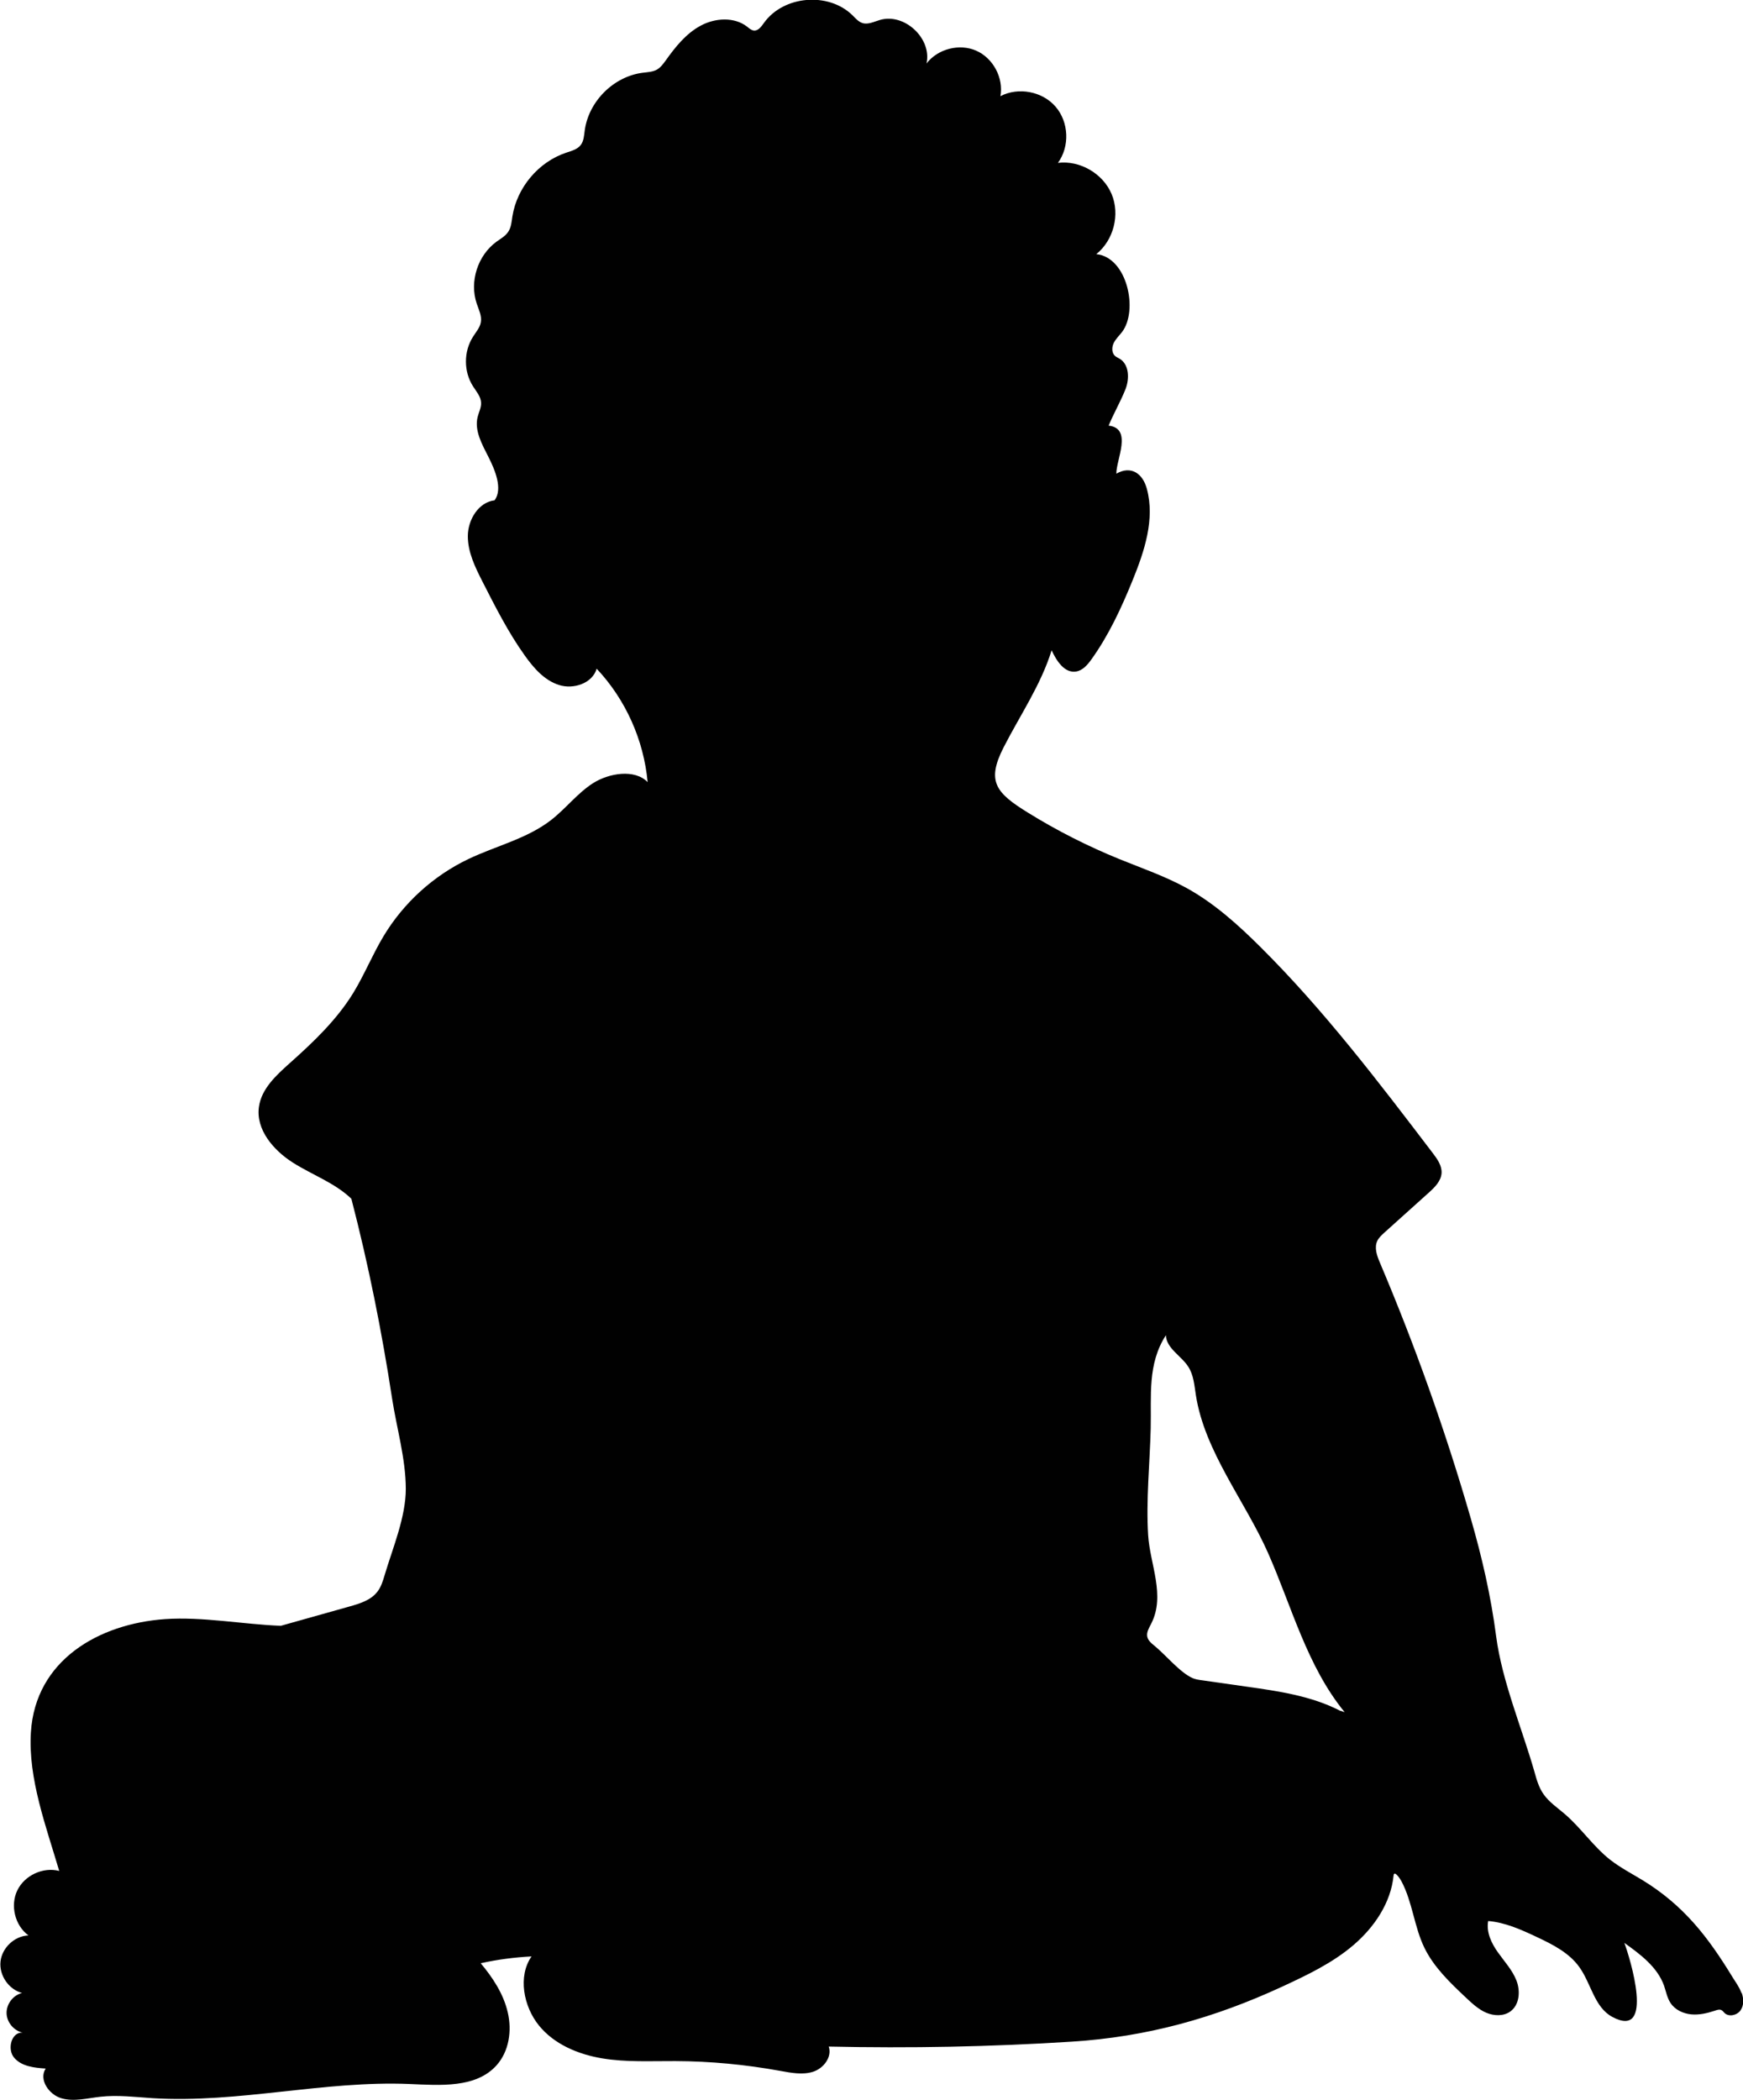
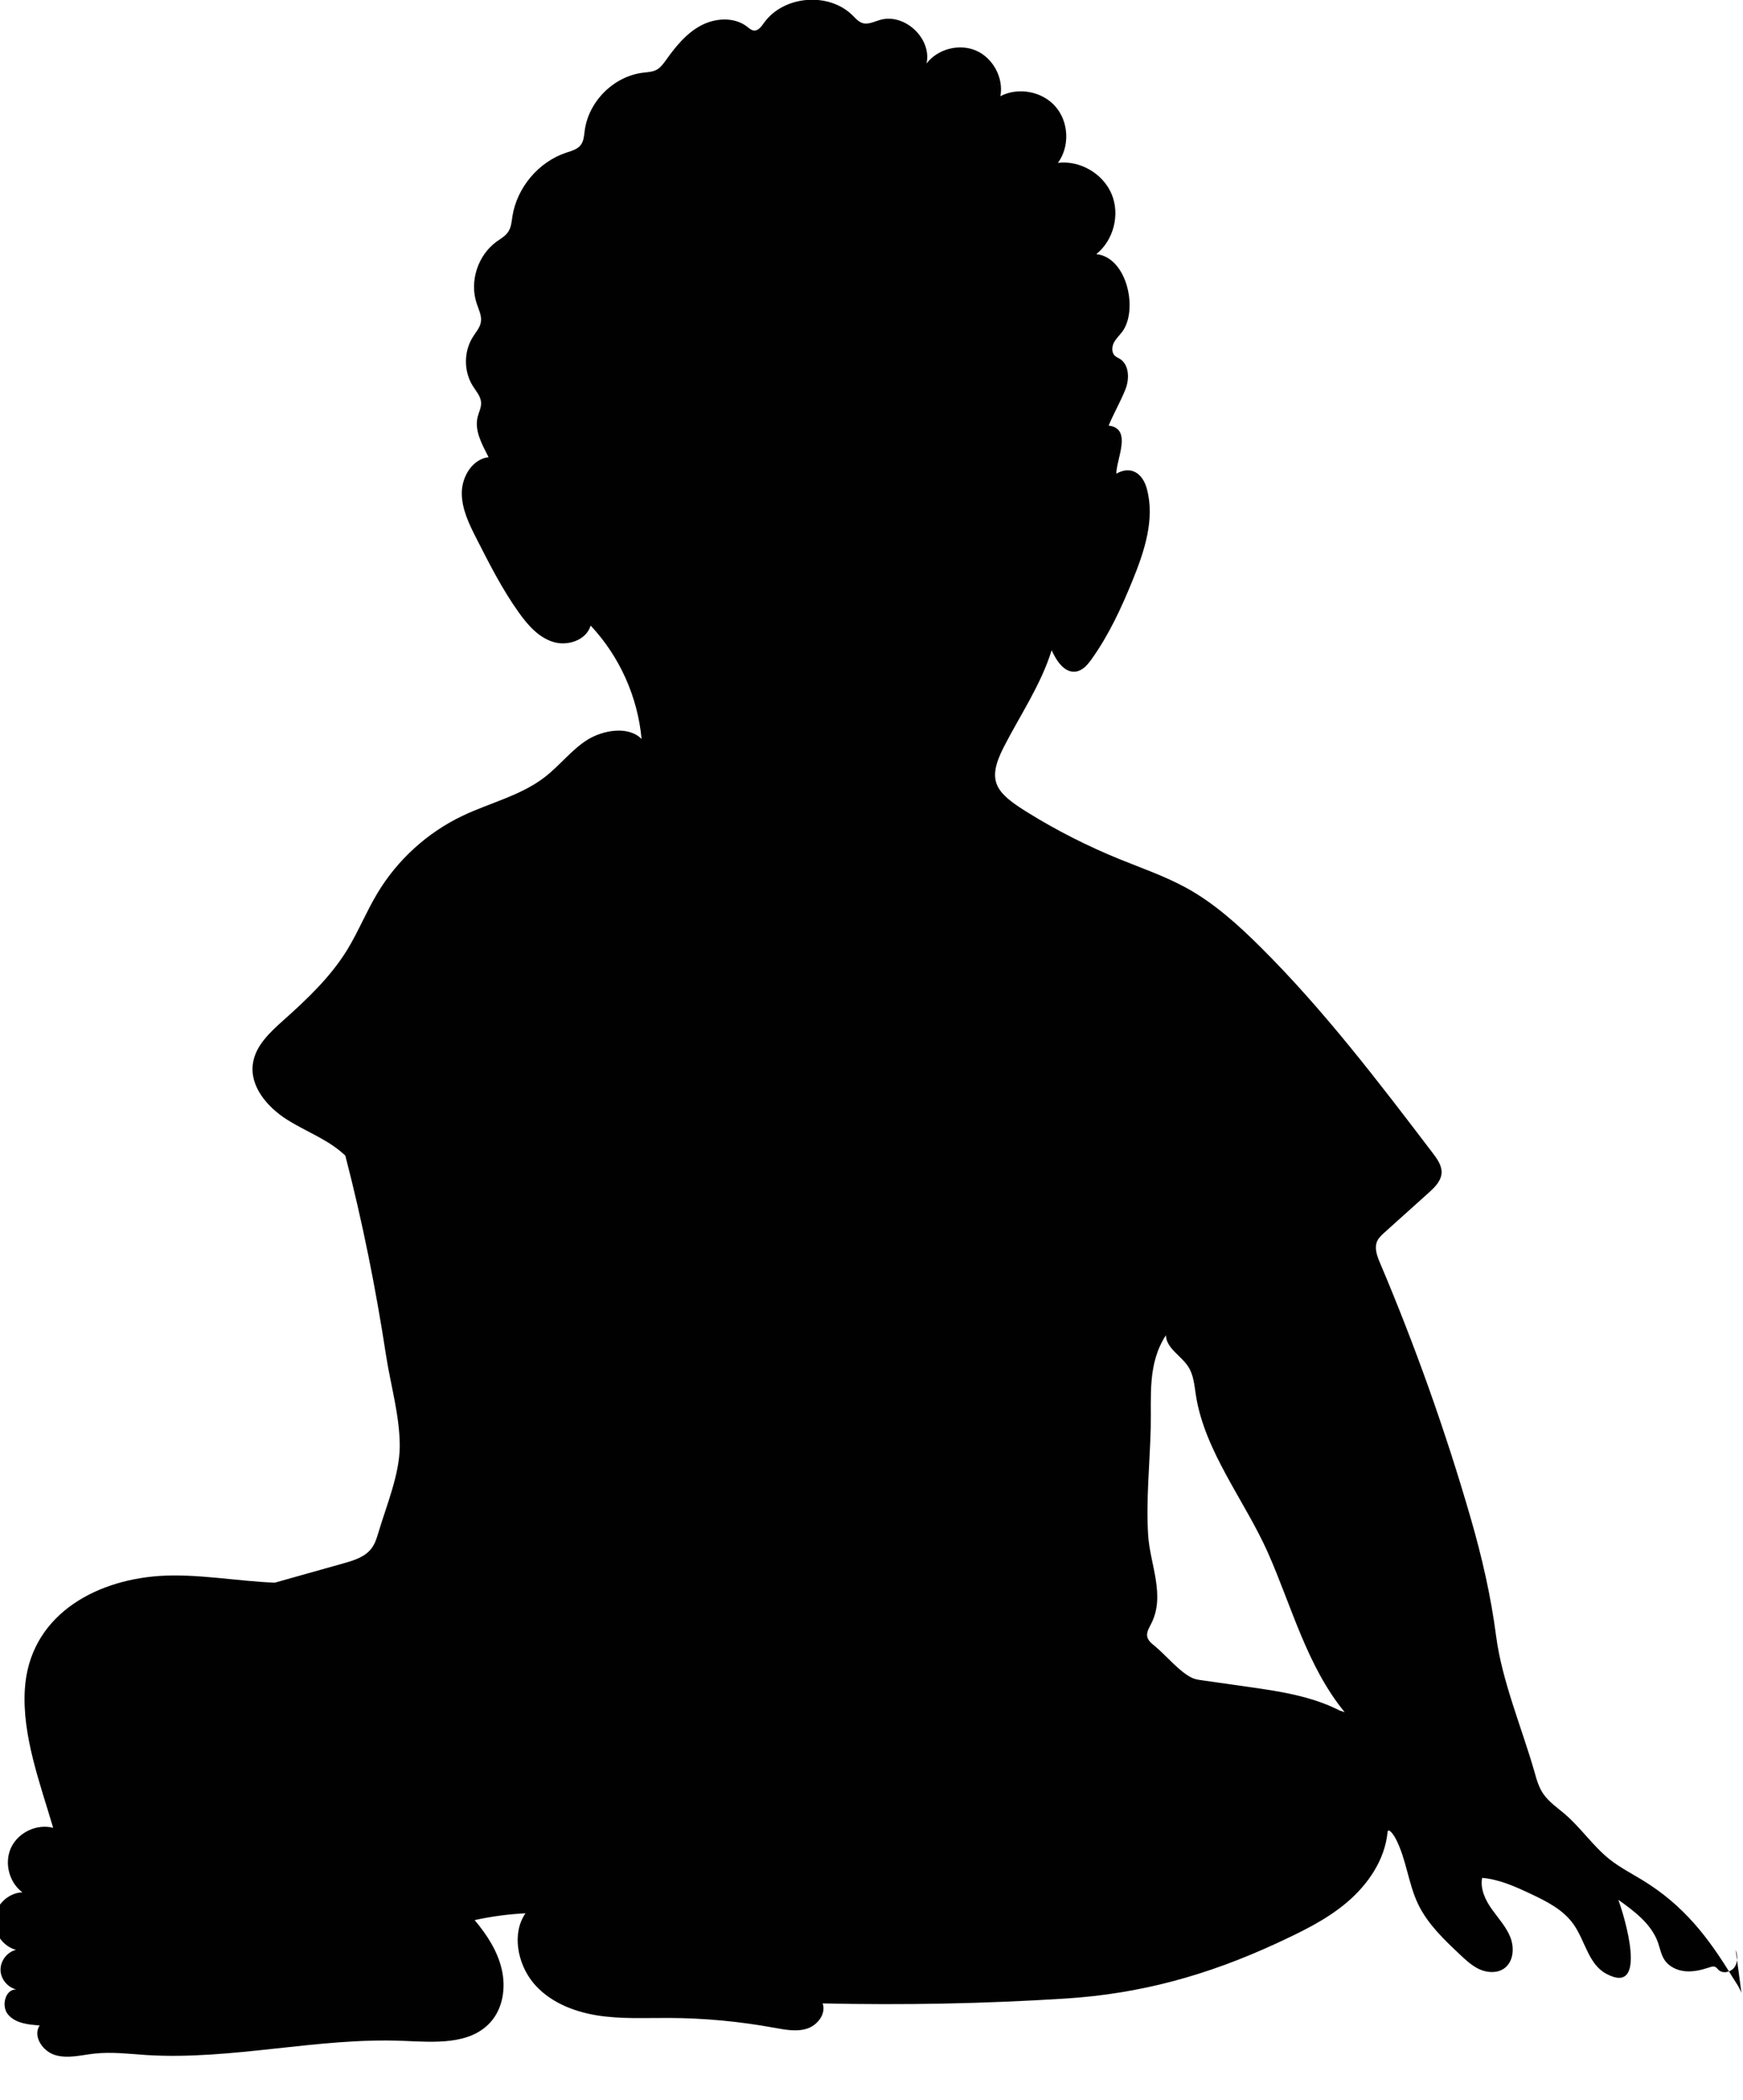
<svg xmlns="http://www.w3.org/2000/svg" id="Laag_1" viewBox="0 0 135.43 163.11">
-   <path d="M135.31,154.8c-.16-.45-.45-.84-.7-1.24-1.9-3.11-3.77-5.55-6.98-7.52-.86-.52-1.76-.99-2.55-1.61-1.31-1.04-2.25-2.47-3.52-3.55-.56-.48-1.19-.9-1.62-1.51-.37-.52-.55-1.15-.72-1.77-.97-3.38-2.51-7.01-2.97-10.5-.41-3.14-1.09-6.11-1.98-9.19-1.95-6.74-4.31-13.37-7.05-19.83-.23-.54-.46-1.17-.2-1.71.12-.24.32-.42.51-.6,1.16-1.04,2.32-2.08,3.47-3.12.47-.42.97-.91,1.01-1.54.03-.57-.33-1.08-.68-1.54-4.22-5.54-8.45-11.1-13.39-16.01-1.74-1.73-3.59-3.4-5.75-4.59-1.66-.91-3.46-1.53-5.21-2.24-2.46-1-4.85-2.21-7.11-3.61-2.5-1.54-3.23-2.43-1.9-5.05,1.27-2.49,2.91-4.87,3.74-7.56.38.82,1,1.79,1.9,1.65.51-.08.89-.52,1.19-.94,1.35-1.88,2.33-4,3.2-6.14.92-2.26,1.75-4.75,1.11-7.11-.32-1.2-1.23-1.83-2.37-1.18-.02-1.08,1.28-3.52-.6-3.73.39-.95.93-1.87,1.31-2.83.32-.82.29-1.92-.46-2.37-.12-.07-.25-.12-.35-.21-.27-.24-.26-.67-.11-1,.16-.32.43-.58.65-.86,1.28-1.67.41-5.81-2-6.05,1.35-1.08,1.86-3.08,1.19-4.67-.67-1.59-2.46-2.63-4.17-2.42.93-1.27.85-3.17-.18-4.36-1.02-1.19-2.89-1.55-4.29-.82.26-1.41-.56-2.95-1.87-3.53-1.31-.58-2.99-.15-3.87.99.43-1.94-1.71-3.94-3.62-3.38-.45.13-.92.38-1.36.24-.31-.1-.53-.36-.76-.59-1.87-1.85-5.38-1.55-6.9.59-.2.28-.44.62-.78.58-.2-.02-.36-.17-.51-.29-1.01-.79-2.51-.69-3.63-.08-1.13.61-1.96,1.65-2.7,2.69-.19.26-.38.53-.66.7-.33.2-.74.21-1.13.26-2.27.29-4.21,2.23-4.51,4.5-.05.38-.07.78-.29,1.09-.26.36-.73.48-1.15.62-2.16.72-3.83,2.72-4.18,4.96-.06.41-.09.84-.32,1.18-.22.34-.59.54-.91.77-1.46,1.06-2.12,3.1-1.54,4.81.16.48.41.96.32,1.45-.07.42-.38.76-.61,1.13-.73,1.14-.73,2.7,0,3.84.26.41.61.8.63,1.28.02.38-.18.74-.27,1.11-.26,1.07.35,2.13.85,3.12s1.12,2.46.47,3.35c-1.25.15-2.07,1.5-2.08,2.76-.01,1.26.57,2.44,1.14,3.56,1,1.96,2,3.94,3.28,5.73.69.97,1.52,1.93,2.65,2.29,1.13.37,2.61-.12,2.94-1.26,2.25,2.39,3.66,5.54,3.96,8.81-1.01-1.04-3.01-.7-4.24.08-1.22.78-2.12,1.98-3.27,2.87-1.87,1.45-4.27,2-6.41,3.02-2.73,1.3-5.07,3.43-6.62,6.03-.85,1.42-1.47,2.96-2.33,4.37-1.29,2.1-3.1,3.82-4.94,5.46-1.05.94-2.19,1.98-2.39,3.38-.26,1.77,1.12,3.38,2.63,4.34,1.51.96,3.26,1.57,4.55,2.81,1.33,5.12,2.37,10.32,3.17,15.55.36,2.31,1.05,4.62,1.06,6.98,0,2.21-1.02,4.6-1.65,6.72-.13.44-.27.9-.55,1.26-.51.68-1.39.94-2.21,1.17-1.77.5-3.54.99-5.3,1.49-2.9-.11-6.09-.72-8.99-.52-5.16.36-10.08,3.19-10.43,8.79-.23,3.59,1.2,7.37,2.2,10.77-1.26-.33-2.7.35-3.26,1.52-.56,1.17-.18,2.72.87,3.49-1.08.04-2.05.95-2.17,2.02-.12,1.07.63,2.17,1.67,2.45-.69.17-1.21.85-1.2,1.56.01.71.56,1.37,1.25,1.52-.88-.07-1.23,1.3-.65,1.96.58.67,1.56.77,2.44.83-.56.85.25,2.03,1.23,2.31.98.28,2.01-.01,3.02-.12,1.34-.15,2.7.02,4.05.11,6.67.41,13.31-1.38,19.98-1.1,2.38.1,5.14.33,6.74-1.44.98-1.08,1.22-2.7.88-4.13-.33-1.43-1.16-2.69-2.1-3.81,1.3-.29,2.62-.46,3.95-.53-1.08,1.55-.62,3.89.57,5.36,1.19,1.47,3.06,2.25,4.93,2.56,1.87.31,3.78.2,5.67.21,2.73.01,5.46.27,8.15.76.84.15,1.73.33,2.55.07.82-.26,1.5-1.15,1.22-1.96,6.3.14,12.61.02,18.89-.38,5.83-.37,11.03-1.82,16.34-4.27,1.94-.9,3.9-1.83,5.53-3.22,1.63-1.39,2.92-3.29,3.13-5.42.04-.39.43.12.62.47.85,1.61.98,3.51,1.77,5.14.74,1.52,1.99,2.71,3.22,3.87.48.45.98.92,1.58,1.18.61.26,1.36.29,1.89-.1.71-.52.78-1.58.47-2.39-.32-.82-.93-1.47-1.44-2.19-.51-.71-.92-1.58-.76-2.44,1.31.11,2.54.66,3.73,1.22,1.26.59,2.56,1.24,3.36,2.37.91,1.27,1.16,3.1,2.54,3.85,3.38,1.83,1.36-4.66.95-5.74,1.25.89,2.56,1.87,3.08,3.31.16.46.24.95.51,1.36.35.53.98.82,1.6.88.63.06,1.26-.09,1.86-.29.17-.06.36-.12.51-.03.09.05.15.14.22.21.34.33.96.19,1.24-.19s.26-.92.1-1.37ZM104.13,132.88c-2.23-1.15-4.76-1.52-7.24-1.87-1.17-.17-2.34-.33-3.51-.5-.24-.03-.48-.07-.7-.16-.98-.42-2.12-1.82-2.98-2.52-.24-.19-.5-.41-.56-.71-.07-.35.15-.69.31-1.01,1.12-2.19-.1-4.62-.24-6.87-.17-2.73.13-5.57.2-8.3.06-2.52-.27-4.99,1.18-7.23.03,1.02,1.19,1.59,1.74,2.45.42.65.47,1.45.59,2.21.68,4.38,3.83,8.24,5.6,12.24,1.84,4.15,3.03,8.81,5.96,12.38l-.33-.11Z" fill="#010101" stroke-width="0" />
+   <path d="M135.31,154.8c-.16-.45-.45-.84-.7-1.24-1.9-3.11-3.77-5.55-6.98-7.52-.86-.52-1.76-.99-2.55-1.61-1.31-1.04-2.25-2.47-3.52-3.55-.56-.48-1.19-.9-1.62-1.51-.37-.52-.55-1.15-.72-1.77-.97-3.38-2.51-7.01-2.97-10.5-.41-3.14-1.09-6.11-1.98-9.19-1.95-6.74-4.31-13.37-7.05-19.83-.23-.54-.46-1.17-.2-1.71.12-.24.32-.42.51-.6,1.16-1.04,2.32-2.08,3.47-3.12.47-.42.97-.91,1.01-1.54.03-.57-.33-1.08-.68-1.54-4.22-5.54-8.45-11.1-13.39-16.01-1.74-1.73-3.59-3.4-5.75-4.59-1.66-.91-3.46-1.53-5.21-2.24-2.46-1-4.85-2.21-7.11-3.61-2.5-1.54-3.23-2.43-1.9-5.05,1.27-2.49,2.91-4.87,3.74-7.56.38.82,1,1.79,1.9,1.65.51-.08.89-.52,1.19-.94,1.35-1.88,2.33-4,3.2-6.14.92-2.26,1.75-4.75,1.11-7.11-.32-1.2-1.23-1.83-2.37-1.18-.02-1.08,1.28-3.52-.6-3.73.39-.95.93-1.87,1.31-2.83.32-.82.29-1.92-.46-2.37-.12-.07-.25-.12-.35-.21-.27-.24-.26-.67-.11-1,.16-.32.43-.58.65-.86,1.28-1.67.41-5.81-2-6.05,1.35-1.08,1.86-3.08,1.19-4.67-.67-1.59-2.46-2.63-4.17-2.42.93-1.27.85-3.17-.18-4.36-1.02-1.19-2.89-1.55-4.29-.82.26-1.41-.56-2.95-1.87-3.53-1.31-.58-2.99-.15-3.87.99.43-1.94-1.71-3.94-3.62-3.38-.45.13-.92.38-1.36.24-.31-.1-.53-.36-.76-.59-1.87-1.85-5.38-1.55-6.9.59-.2.28-.44.62-.78.58-.2-.02-.36-.17-.51-.29-1.01-.79-2.51-.69-3.63-.08-1.13.61-1.96,1.65-2.7,2.69-.19.26-.38.53-.66.7-.33.2-.74.21-1.13.26-2.27.29-4.21,2.23-4.51,4.5-.05.38-.07.78-.29,1.09-.26.36-.73.48-1.15.62-2.16.72-3.83,2.72-4.18,4.96-.06.41-.09.84-.32,1.18-.22.34-.59.54-.91.77-1.46,1.06-2.12,3.1-1.54,4.81.16.48.41.96.32,1.45-.07.42-.38.76-.61,1.13-.73,1.14-.73,2.7,0,3.84.26.41.61.8.63,1.28.02.38-.18.74-.27,1.11-.26,1.07.35,2.13.85,3.12c-1.25.15-2.07,1.5-2.08,2.76-.01,1.26.57,2.44,1.14,3.56,1,1.96,2,3.94,3.28,5.73.69.97,1.52,1.93,2.65,2.29,1.13.37,2.61-.12,2.94-1.26,2.25,2.39,3.66,5.54,3.96,8.81-1.01-1.04-3.01-.7-4.24.08-1.22.78-2.12,1.98-3.27,2.87-1.87,1.45-4.27,2-6.41,3.02-2.73,1.3-5.07,3.43-6.62,6.03-.85,1.42-1.47,2.96-2.33,4.37-1.29,2.1-3.1,3.82-4.94,5.46-1.05.94-2.19,1.98-2.39,3.38-.26,1.77,1.12,3.38,2.63,4.34,1.51.96,3.26,1.57,4.55,2.81,1.33,5.12,2.37,10.32,3.17,15.55.36,2.31,1.05,4.62,1.06,6.98,0,2.21-1.02,4.6-1.65,6.72-.13.44-.27.9-.55,1.26-.51.68-1.39.94-2.21,1.17-1.77.5-3.54.99-5.3,1.49-2.9-.11-6.09-.72-8.99-.52-5.16.36-10.08,3.19-10.43,8.79-.23,3.59,1.2,7.37,2.2,10.77-1.26-.33-2.7.35-3.26,1.52-.56,1.17-.18,2.72.87,3.49-1.08.04-2.05.95-2.17,2.02-.12,1.07.63,2.17,1.67,2.45-.69.17-1.21.85-1.2,1.56.01.71.56,1.37,1.25,1.52-.88-.07-1.23,1.3-.65,1.96.58.67,1.56.77,2.44.83-.56.85.25,2.03,1.23,2.31.98.28,2.01-.01,3.02-.12,1.34-.15,2.7.02,4.05.11,6.67.41,13.31-1.38,19.98-1.1,2.38.1,5.14.33,6.74-1.44.98-1.08,1.22-2.7.88-4.13-.33-1.43-1.16-2.69-2.1-3.81,1.3-.29,2.62-.46,3.95-.53-1.08,1.55-.62,3.89.57,5.36,1.19,1.47,3.06,2.25,4.93,2.56,1.87.31,3.78.2,5.67.21,2.73.01,5.46.27,8.15.76.84.15,1.73.33,2.55.07.82-.26,1.5-1.15,1.22-1.96,6.3.14,12.61.02,18.89-.38,5.83-.37,11.03-1.82,16.34-4.27,1.94-.9,3.9-1.83,5.53-3.22,1.63-1.39,2.92-3.29,3.13-5.42.04-.39.43.12.62.47.85,1.61.98,3.51,1.77,5.14.74,1.52,1.99,2.71,3.22,3.87.48.45.98.92,1.58,1.18.61.26,1.36.29,1.89-.1.71-.52.78-1.58.47-2.39-.32-.82-.93-1.47-1.44-2.19-.51-.71-.92-1.58-.76-2.44,1.31.11,2.54.66,3.73,1.22,1.26.59,2.56,1.24,3.36,2.37.91,1.27,1.16,3.1,2.54,3.85,3.38,1.83,1.36-4.66.95-5.74,1.25.89,2.56,1.87,3.08,3.31.16.46.24.95.51,1.36.35.53.98.82,1.6.88.63.06,1.26-.09,1.86-.29.17-.06.36-.12.51-.03.09.05.15.14.22.21.34.33.96.19,1.24-.19s.26-.92.1-1.37ZM104.13,132.88c-2.23-1.15-4.76-1.52-7.24-1.87-1.17-.17-2.34-.33-3.51-.5-.24-.03-.48-.07-.7-.16-.98-.42-2.12-1.82-2.98-2.52-.24-.19-.5-.41-.56-.71-.07-.35.15-.69.31-1.01,1.12-2.19-.1-4.62-.24-6.87-.17-2.73.13-5.57.2-8.3.06-2.52-.27-4.99,1.18-7.23.03,1.02,1.19,1.59,1.74,2.45.42.65.47,1.45.59,2.21.68,4.38,3.83,8.24,5.6,12.24,1.84,4.15,3.03,8.81,5.96,12.38l-.33-.11Z" fill="#010101" stroke-width="0" />
</svg>